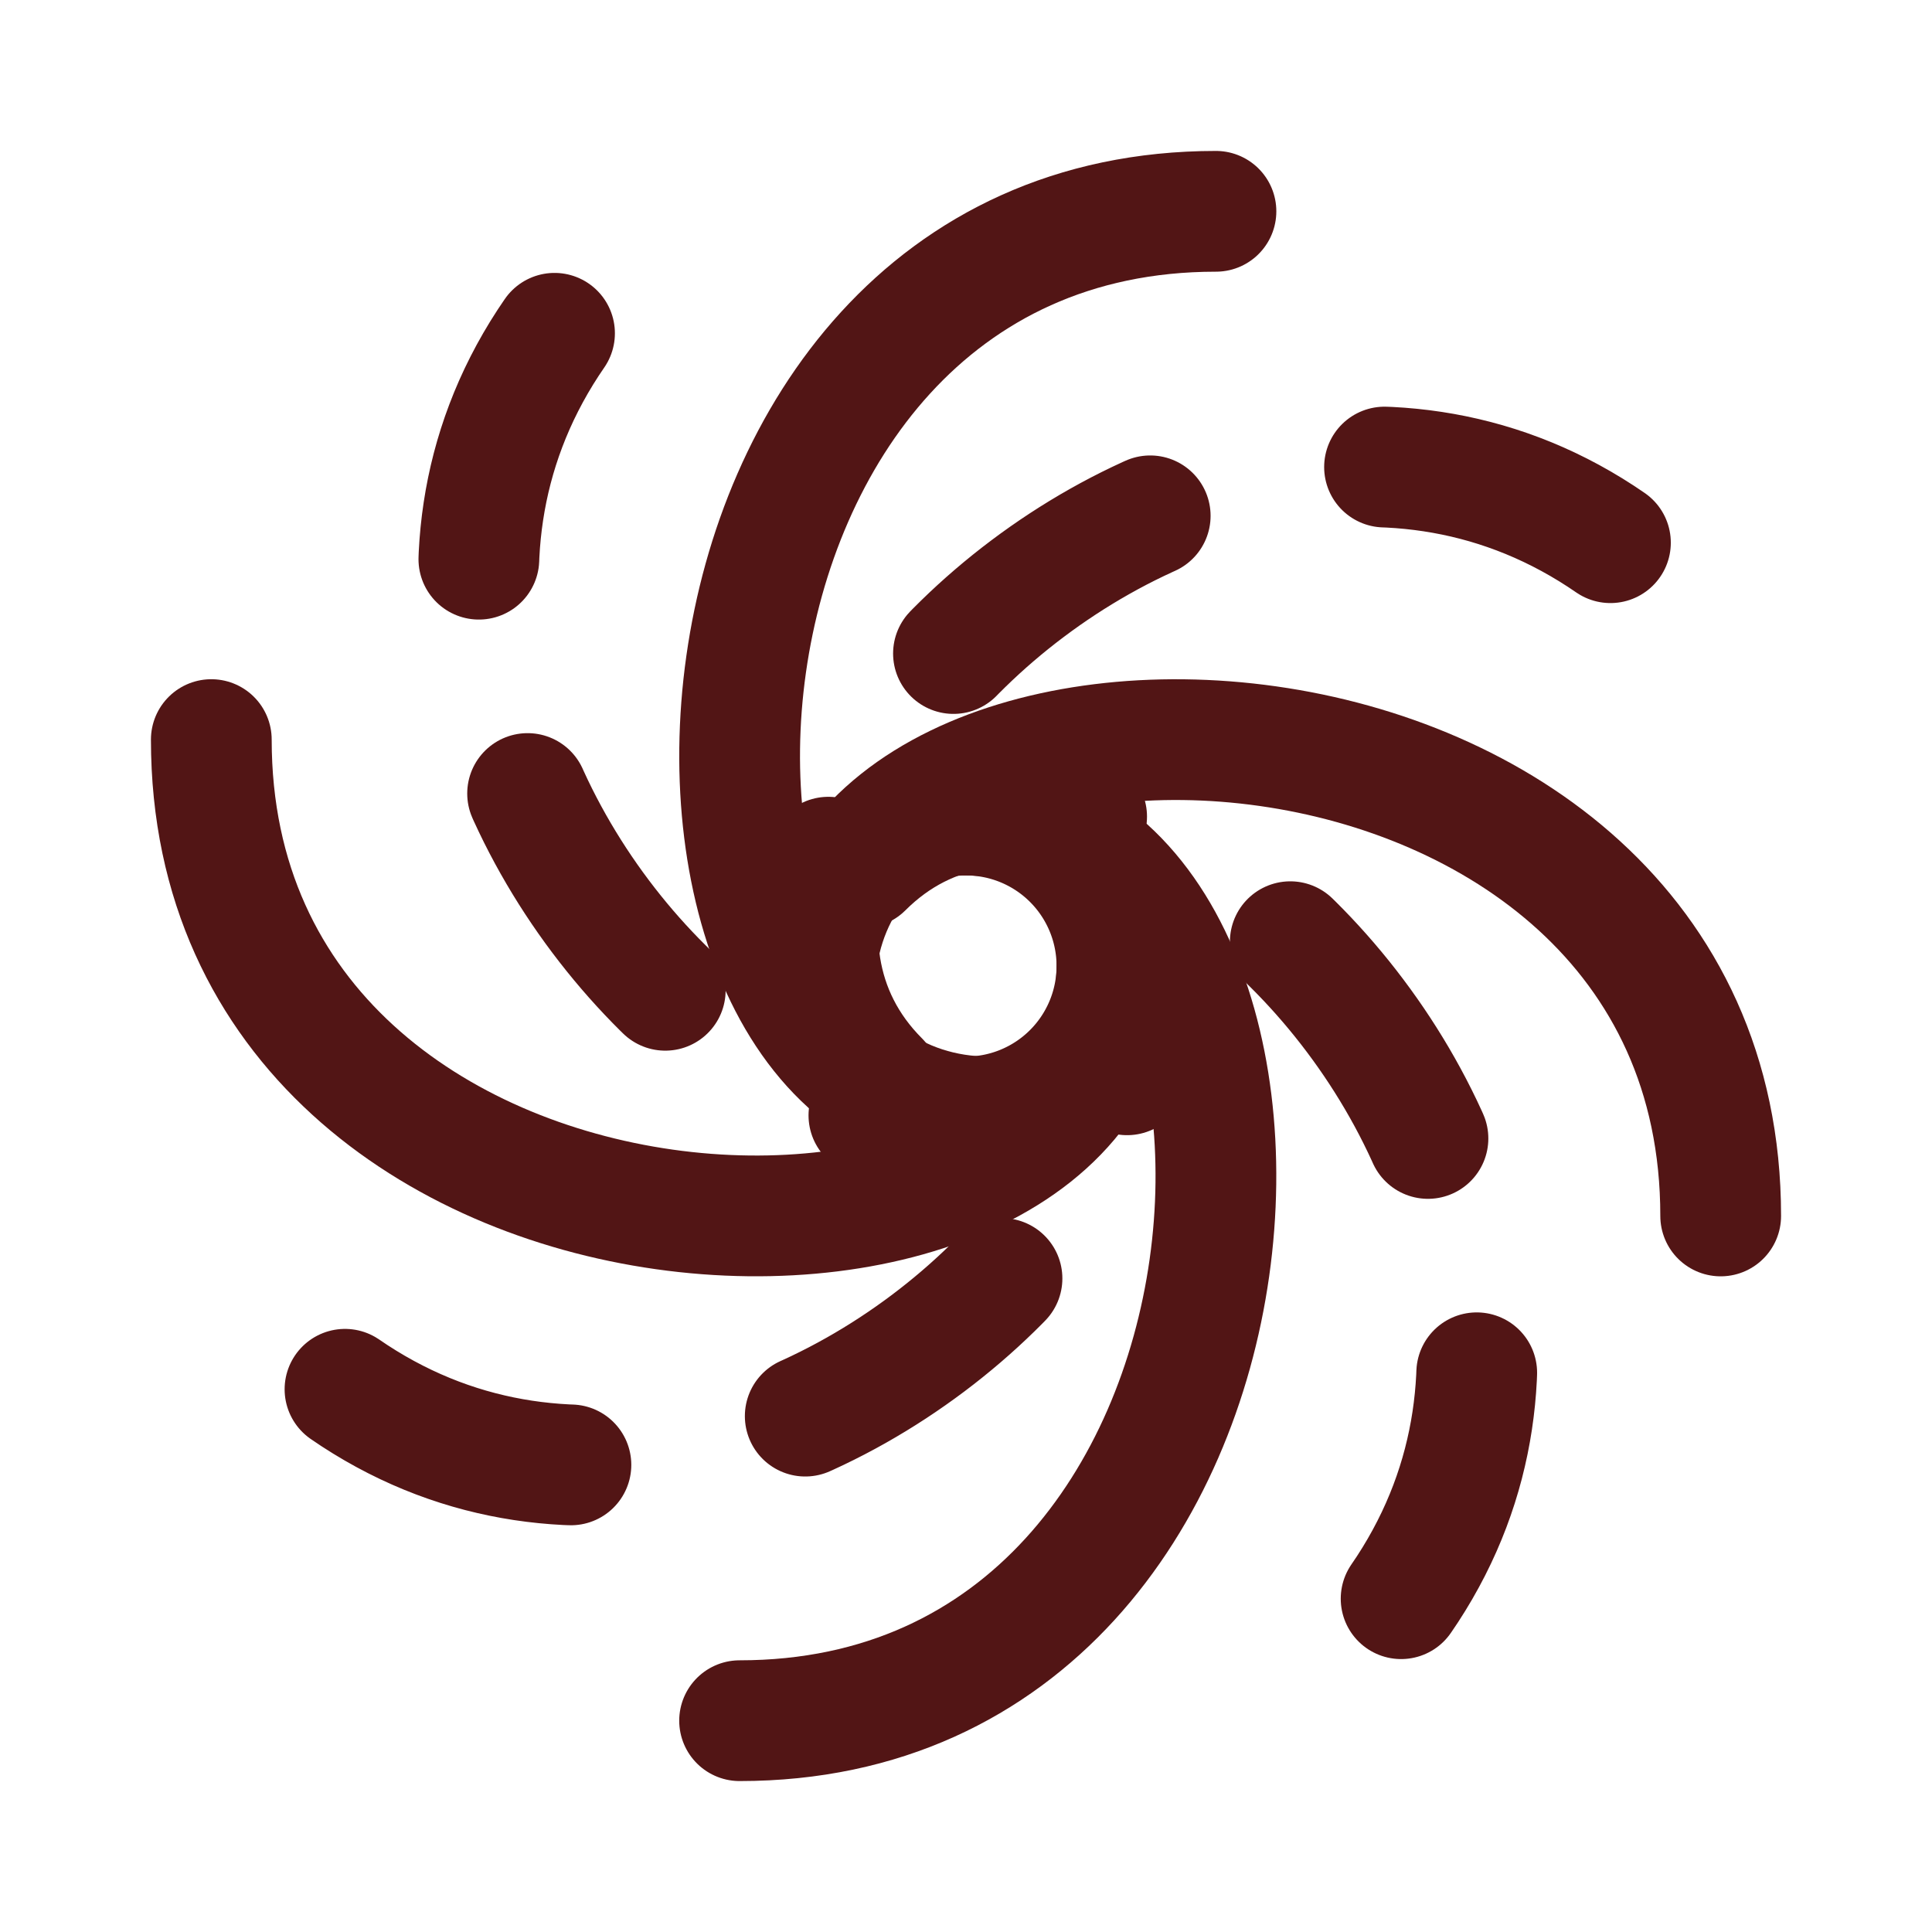
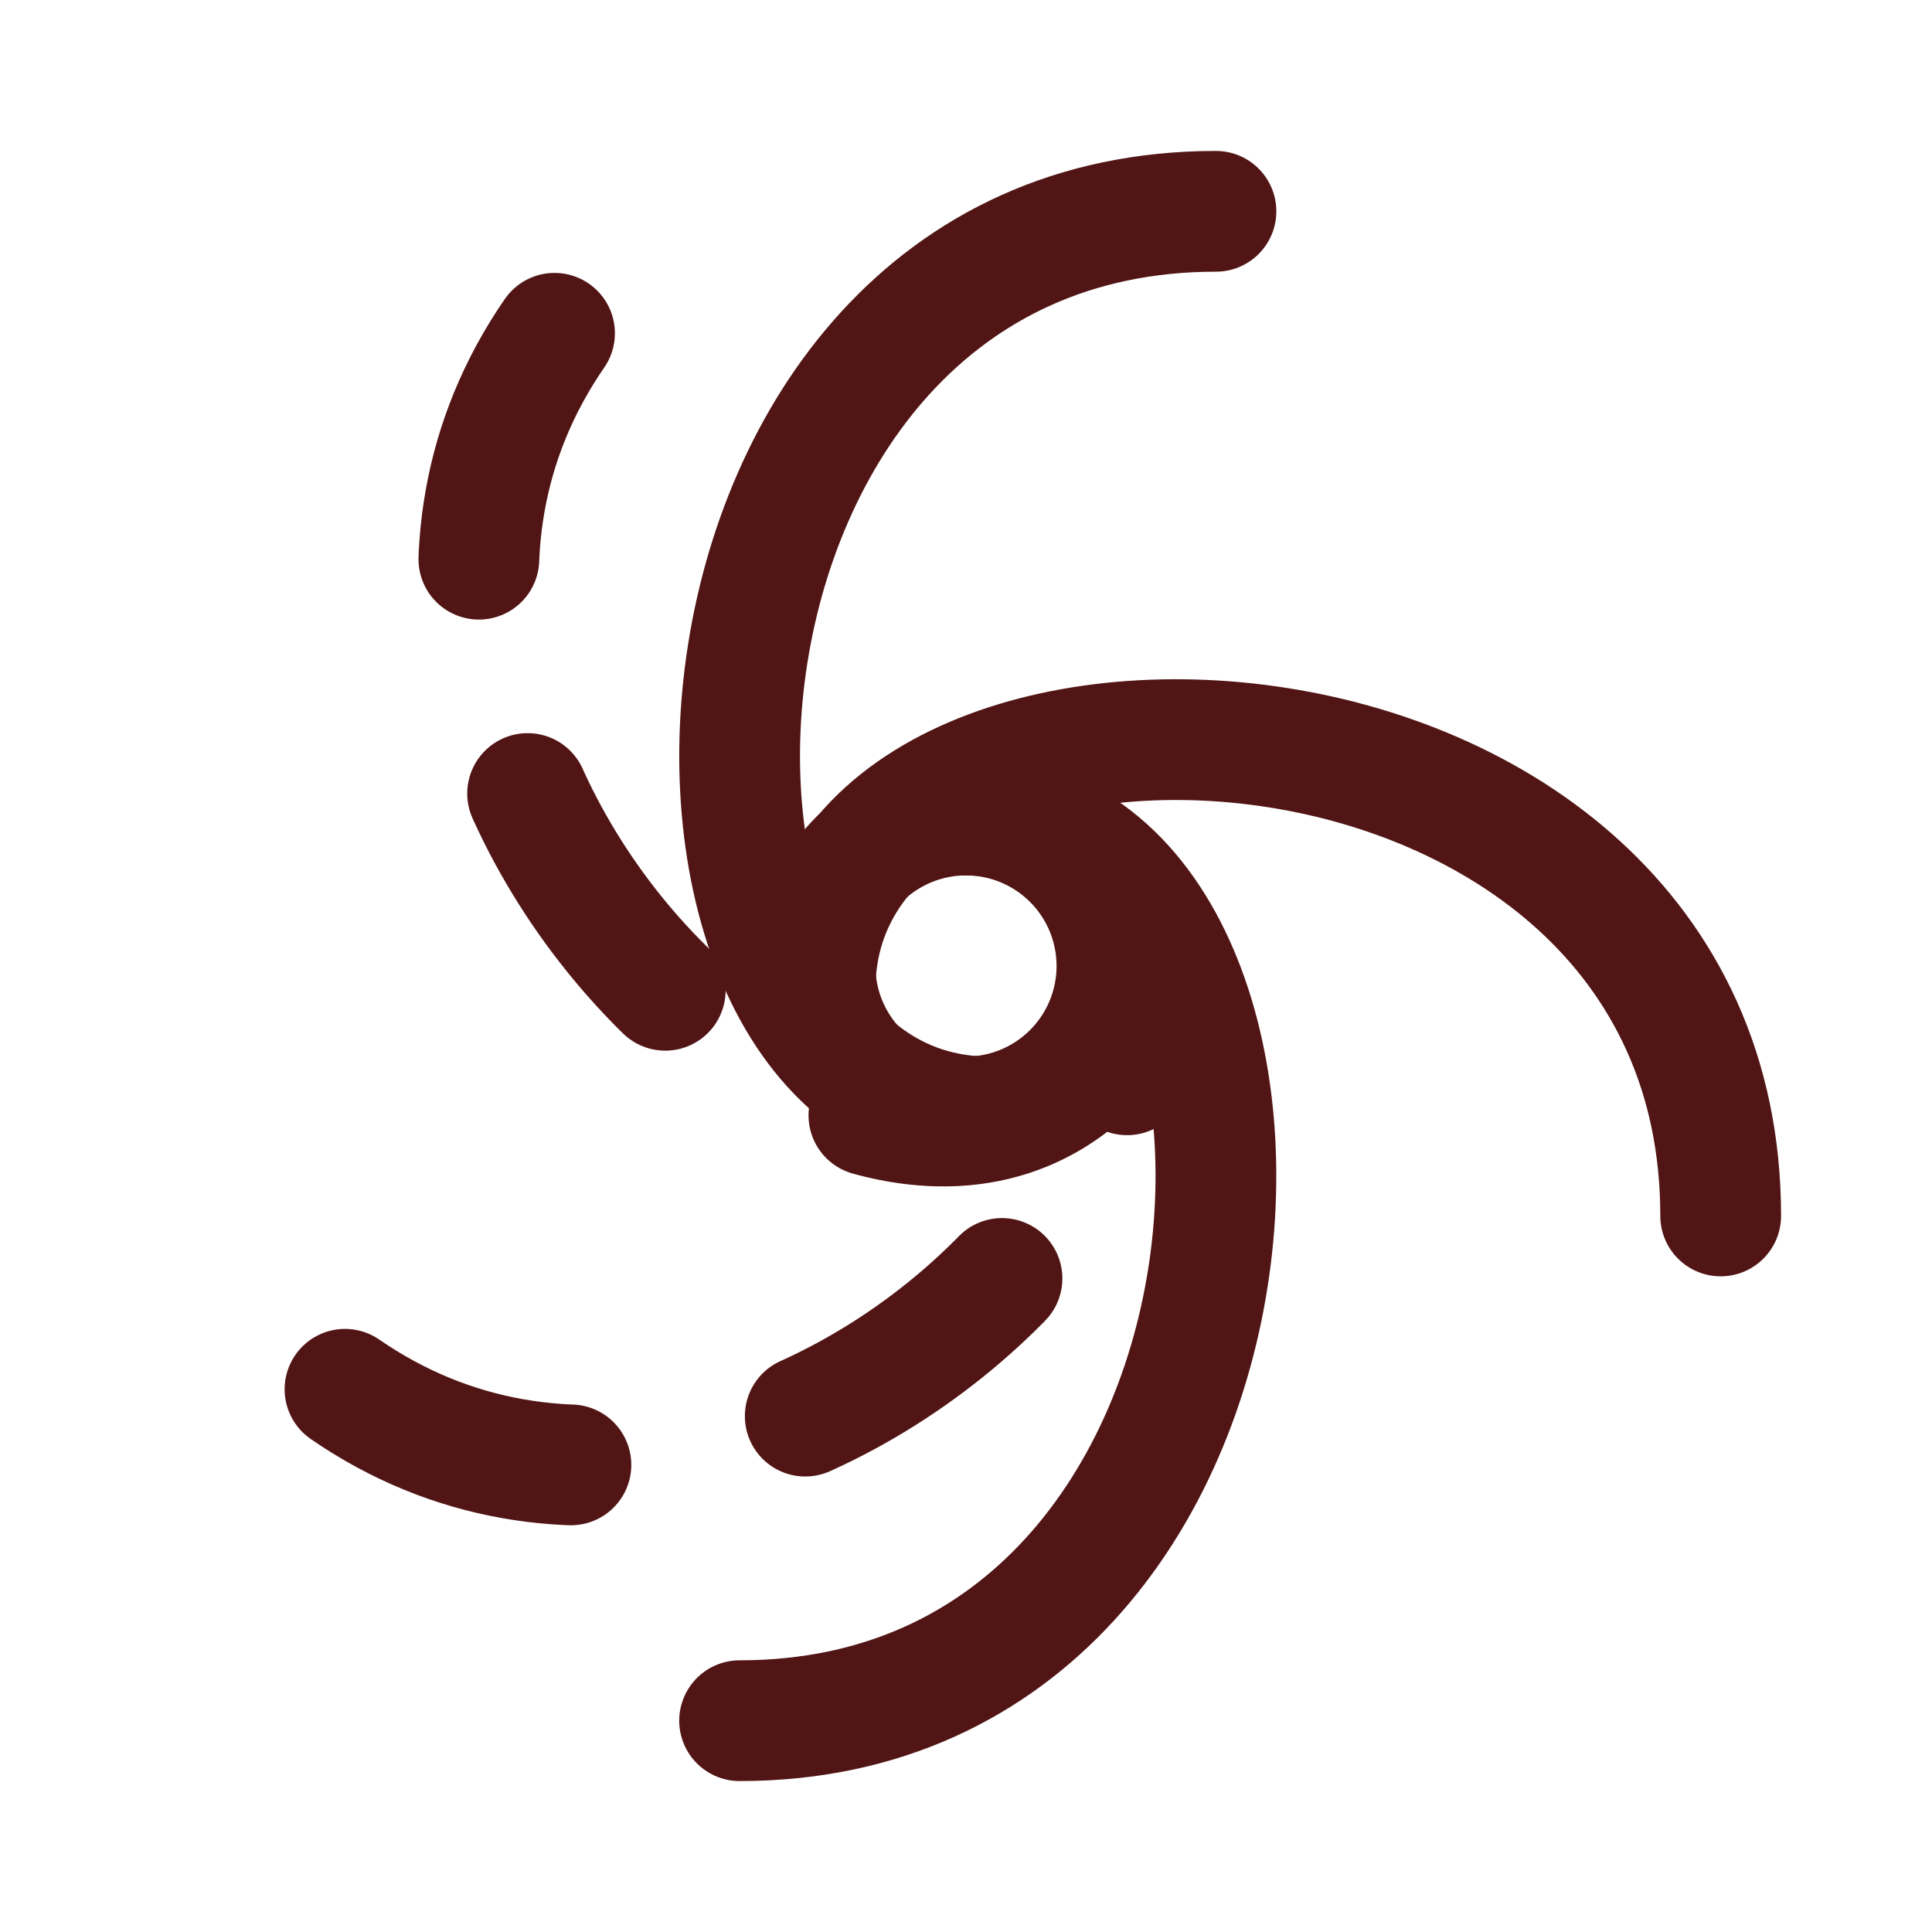
<svg xmlns="http://www.w3.org/2000/svg" viewBox="-0.5 -0.5 16 16" fill="none" id="Black-Hole--Streamline-Solar-Ar.svg" height="16" width="16">
  <desc>Black Hole Streamline Icon: https://streamlinehq.com</desc>
  <path stroke="#521515" d="M6.25 7.5a1.25 1.25 0 1 0 2.5 0 1.25 1.25 0 1 0 -2.5 0" stroke-width="1" />
  <path d="M7.5 6.25c3.125 0 2.875 7.5 -1.875 7.5" stroke="#521515" stroke-linecap="round" stroke-width="1" />
  <path d="M7.695 8.75c-3.125 0 -2.875 -7.5 1.875 -7.5" stroke="#521515" stroke-linecap="round" stroke-width="1" />
-   <path d="M6.645 6.685c2.21 -2.21 7.336 3.27 3.978 6.629" stroke="#521515" stroke-linecap="round" stroke-dasharray="2 2" stroke-width="1" />
  <path d="M8.55 8.315C6.34 10.525 1.214 5.045 4.573 1.686" stroke="#521515" stroke-linecap="round" stroke-dasharray="2 2" stroke-width="1" />
-   <path d="M6.782 8.453C4.573 6.243 10.053 1.116 13.411 4.475" stroke="#521515" stroke-linecap="round" stroke-dasharray="2 2" stroke-width="1" />
  <path d="M8.412 6.547c2.21 2.21 -3.27 7.336 -6.629 3.978" stroke="#521515" stroke-linecap="round" stroke-dasharray="2 2" stroke-width="1" />
  <path d="M6.25 7.695c0 -3.125 7.5 -2.875 7.5 1.875" stroke="#521515" stroke-linecap="round" stroke-width="1" />
-   <path d="M8.75 7.5c0 3.125 -7.5 2.875 -7.5 -1.875" stroke="#521515" stroke-linecap="round" stroke-width="1" />
</svg>